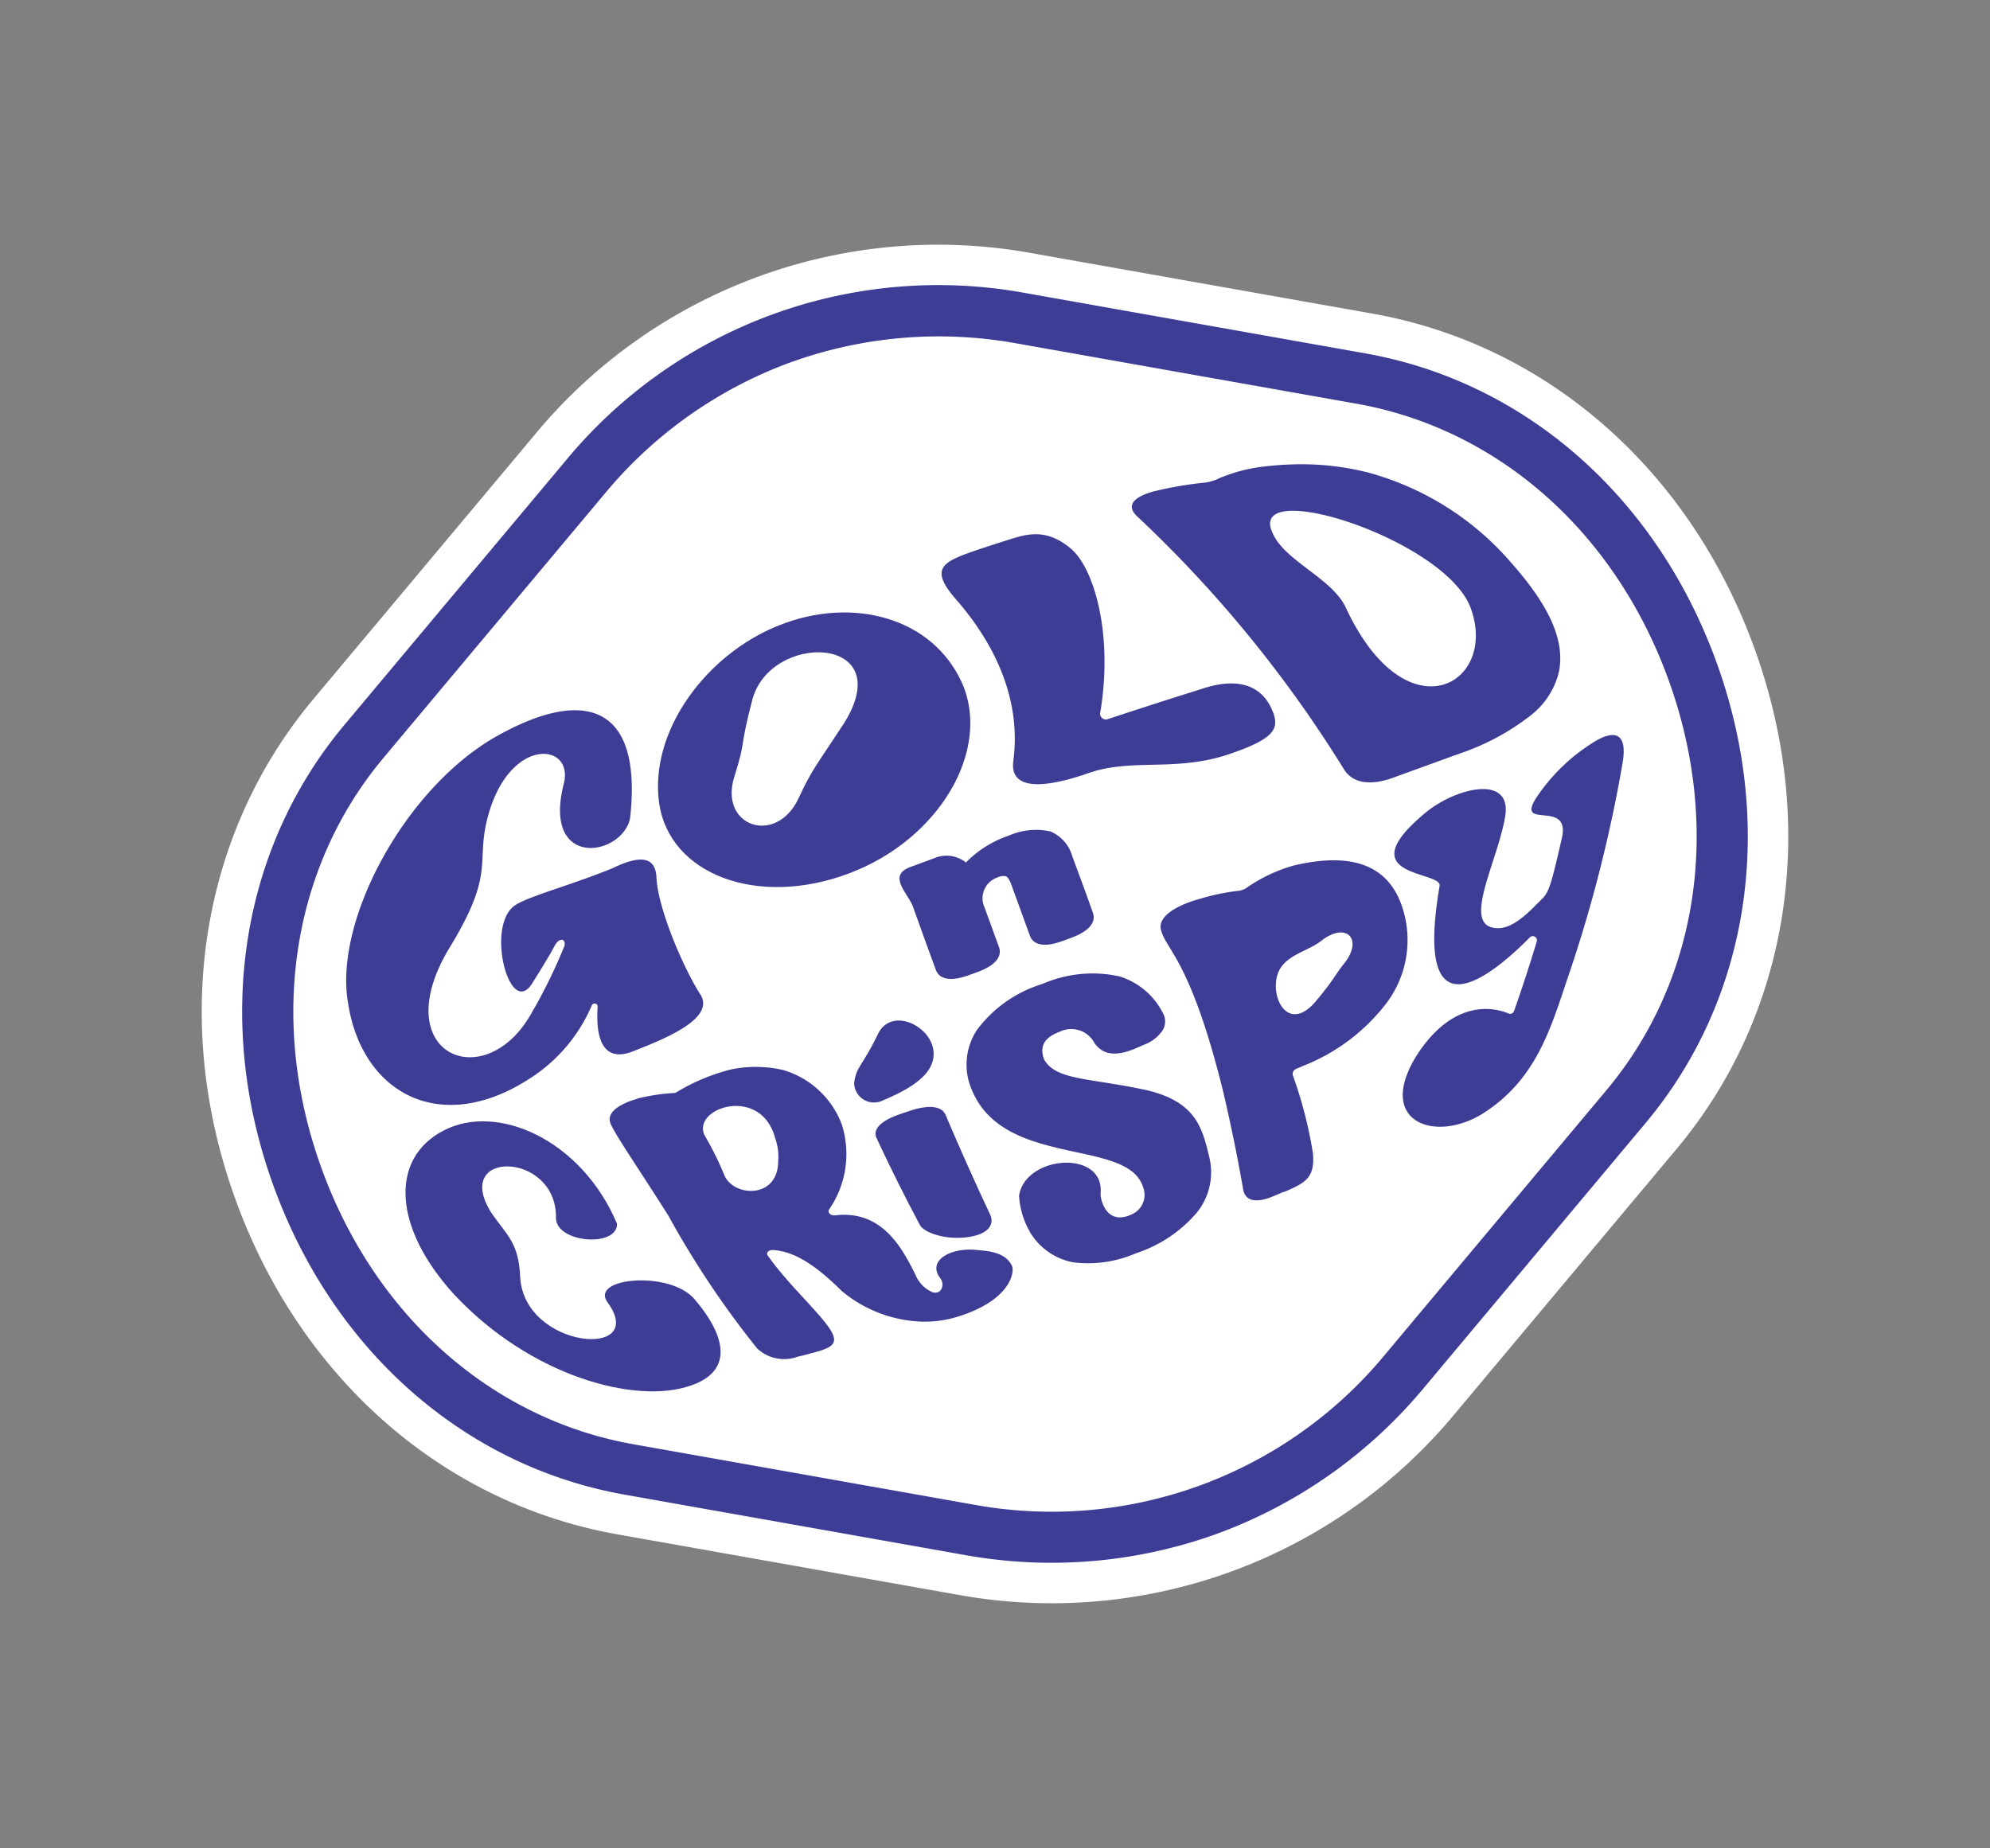
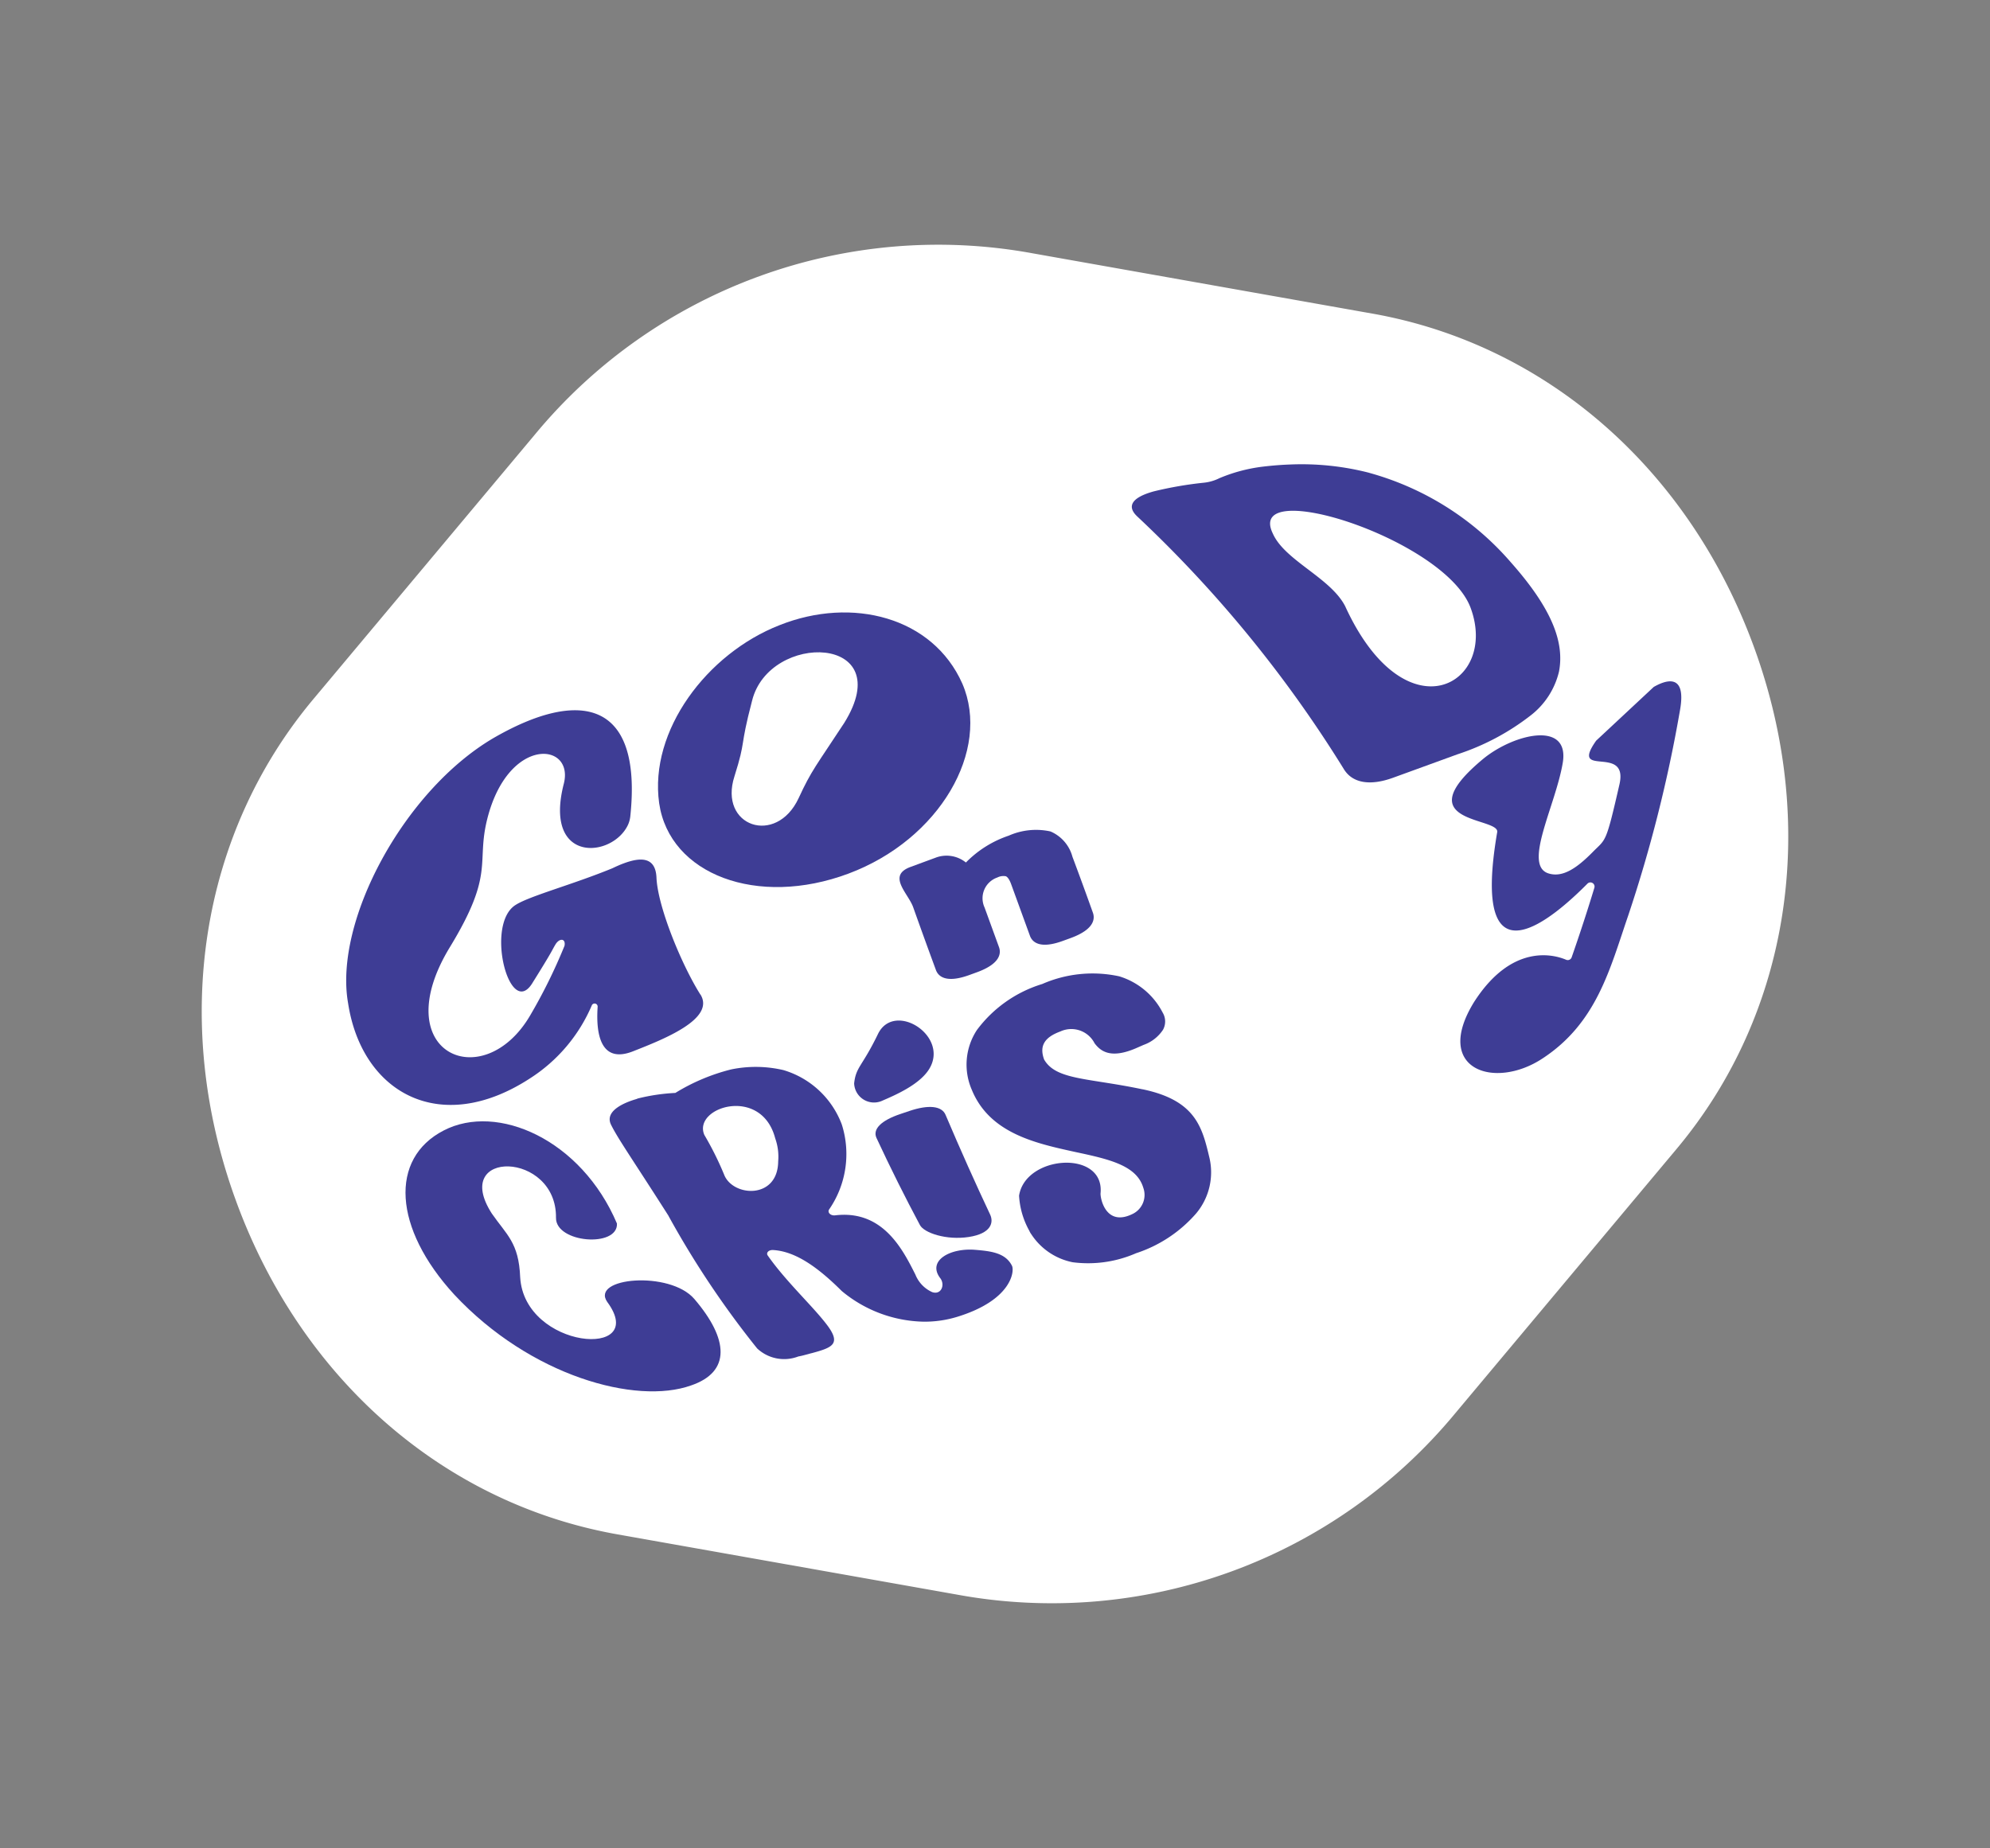
<svg xmlns="http://www.w3.org/2000/svg" width="163.046" height="151.436" viewBox="0 0 163.046 151.436">
  <rect x="0" y="0" width="163.046" height="151.436" fill="#808080" stroke="none" />
  <defs>
    <clipPath id="clip-path">
      <rect id="Rectangle_6" data-name="Rectangle 6" width="132.393" height="112.968" fill="none" />
    </clipPath>
  </defs>
  <g id="Group_9" data-name="Group 9" transform="translate(0 45.281) rotate(-20)">
    <g id="Group_8" data-name="Group 8" clip-path="url(#clip-path)">
      <path id="Path_16" data-name="Path 16" d="M112.369,20.062,87.886,5.89a42.872,42.872,0,0,0-43.376,0L20.026,20.062C7.487,27.319,0,40.935,0,56.484S7.487,85.649,20.026,92.907L44.51,107.078a42.878,42.878,0,0,0,43.376,0l24.483-14.172c12.539-7.257,20.025-20.873,20.025-36.422s-7.486-29.165-20.025-36.423" transform="translate(-0.001)" fill="#fff" />
-       <path id="Path_17" data-name="Path 17" d="M70.889,114.354a39.894,39.894,0,0,1-20.031-5.445L26.374,94.737C14.869,88.078,8,75.532,8,61.177s6.869-26.9,18.374-33.56L50.859,13.446a39.567,39.567,0,0,1,40.062,0L115.4,27.617c11.505,6.66,18.374,19.2,18.374,33.56s-6.869,26.9-18.374,33.56L90.921,108.909a39.9,39.9,0,0,1-20.031,5.445m0-102.156a35.712,35.712,0,0,0-17.931,4.874L28.473,31.243c-10.2,5.9-16.283,17.092-16.283,29.934S18.278,85.209,28.473,91.11l24.484,14.172a35.421,35.421,0,0,0,35.864,0L113.305,91.11c10.2-5.9,16.283-17.091,16.283-29.933S123.5,37.145,113.305,31.243L88.822,17.072A35.727,35.727,0,0,0,70.889,12.2" transform="translate(-4.693 -4.693)" fill="#3e3d95" />
      <path id="Path_18" data-name="Path 18" d="M96.039,167.21c.2.659-.413,1.333-1.016.841a2.649,2.649,0,0,1-.8-1.819h0c-.273-2.319-.7-5.915-4.518-6.811-.385-.09-.544-.478-.267-.644a8,8,0,0,0,3.326-6.162,7.338,7.338,0,0,0-2.966-5.825,9.953,9.953,0,0,0-3.975-1.514l-.048-.007a16.257,16.257,0,0,0-4.942.248,15.868,15.868,0,0,0-3.017-.621.575.575,0,0,0-.1,0h0a.505.505,0,0,1-.079,0c-.86-.055-2.738-.031-2.651,1.221.129,1.28.683,3.28,1.876,8.668a.144.144,0,0,1,0,.023,75.258,75.258,0,0,0,3.109,12.677,3.23,3.23,0,0,0,2.909,1.772l.036,0c.135.024.275.043.417.056l.478.044c.055,0,.11.009.164.012.025,0,.049.007.074.01,1.754.147,2.566.14,1.929-1.842-.586-1.849-1.928-4.438-2.588-6.913-.07-.264.238-.412.564-.271,1.74.747,3,2.677,4.092,4.98.016.037.036.076.056.117a10.8,10.8,0,0,0,5.4,4.626,9.087,9.087,0,0,0,2.8.583c4.611.224,5.648-1.891,5.605-2.392-.133-1.163-1.156-1.7-2.369-2.258-1.875-.871-4.043-.531-3.5,1.2m-8.789-15.39a4.455,4.455,0,0,1-.415,1.846c-1.105,2.96-4.508,1.457-4.536-.5a25.656,25.656,0,0,0-.409-3.6c-.143-2.47,5.783-2.222,5.36,2.25" transform="translate(-43.982 -84.982)" fill="#3e3d95" />
      <path id="Path_19" data-name="Path 19" d="M46.845,149.665c-.388-7.467-5.825-12.673-10.738-12.026-4.968.636-6.617,6.1-3.777,12.938,3.572,8.4,10.894,13.6,15.688,13.626,3.437.07,4.2-2.493,2.671-6.565-1.084-2.89-7.417-4.577-6.789-2.214,1.652,5.623-7.712,1.335-6.01-4.346.864-2.7.143-3.638-.4-5.7-1.385-6.115,6.761-3,4.823,2.129-.738,1.937,3.933,4.059,4.532,2.154" transform="translate(-18.15 -80.703)" fill="#3e3d95" />
-       <path id="Path_20" data-name="Path 20" d="M190.814,82.741c-2.727-.127-5.5-.232-8.295-.315a.469.469,0,0,1-.4-.7c3.245-5.719,3.574-11.374,2.333-13.477-1.392-2.431-3.236-2.35-4.837-2.429q-1.015-.04-2.032-.074c-3.231-.068-4.637-.1-3.423,3.115,3.1,7.968.615,12.788-.162,14.306-1.22,2.767,4.217,2.853,5.615,2.877,3.693.068,6.691,2.372,11.224,2.475,4.182.106,4.755-.591,4.577-2.435-.2-1.838-1.507-3.2-4.6-3.348" transform="translate(-101.903 -38.557)" fill="#3e3d95" />
      <path id="Path_21" data-name="Path 21" d="M158.266,121.454l-.029-.024a5.524,5.524,0,0,0-3.312-.831,8.845,8.845,0,0,0-4.048.867,2.522,2.522,0,0,0-2.208-1.22l-2.18.009c-2.074.01-.919,1.952-.925,3.178-.014,1.82-.017,3.65-.009,5.475,0,.49.318,1.313,2.408,1.318h.69c2.09,0,2.4-.822,2.4-1.314q0-1.728,0-3.46a1.8,1.8,0,0,1,1.823-1.951,1.106,1.106,0,0,1,.692.143c.084.08.184.277.185.764,0,1.5,0,3,0,4.5,0,.492.31,1.316,2.4,1.311l.688,0c2.084-.007,2.4-.829,2.406-1.318.011-1.629.009-3.262-.007-4.889a3.133,3.133,0,0,0-.974-2.56" transform="translate(-85.197 -70.532)" fill="#3e3d95" />
      <path id="Path_22" data-name="Path 22" d="M126.83,165.613l-.791-.019c-1.657-.041-2.565.387-2.5,1.173.239,2.758.547,5.421.905,7.931.106.719,1.6,1.918,3.426,2.283s2.333-.416,2.273-1.121c-.255-2.79-.473-5.8-.638-8.938-.04-.794-1.018-1.271-2.679-1.309" transform="translate(-72.464 -97.13)" fill="#3e3d95" />
      <path id="Path_23" data-name="Path 23" d="M124.554,153.625c1.187-.069,3.428-.19,4.6-1.177,2.393-2.009-.86-6.178-3.023-4.081-2.134,2.075-2.61,1.9-3.217,3.132a1.63,1.63,0,0,0,1.642,2.127" transform="translate(-72.029 -86.69)" fill="#3e3d95" />
      <path id="Path_24" data-name="Path 24" d="M157.7,161.916c-3.848-2.4-6.4-3.124-6.735-5.049,0-1.171.628-1.7,2.035-1.705a2.139,2.139,0,0,1,2.3,1.835c0,.007,0,.012,0,.019.239.792.791,1.679,3.028,1.558l.7-.045a3.176,3.176,0,0,0,1.92-.617,1.409,1.409,0,0,0,.457-1.346v-.007a5.947,5.947,0,0,0-2.326-3.993A10.293,10.293,0,0,0,152.935,151a10.481,10.481,0,0,0-6.321,1.714,5.163,5.163,0,0,0-2.066,4.451c.149,3.892,3.481,5.953,6.23,7.7,2.4,1.5,4.339,2.747,4.228,4.65a1.731,1.731,0,0,1-1.5,1.717c-2.484.309-2.118-2.086-1.948-2.476,1.562-3.256-4.707-5.071-6.338-2.106a6.655,6.655,0,0,0-.195,2.992,1.471,1.471,0,0,0,.06.339,5.267,5.267,0,0,0,2.4,3.3,9.818,9.818,0,0,0,5.128,1.079,11.079,11.079,0,0,0,5.747-1.383,5.241,5.241,0,0,0,2.573-3.861c.3-2.579.581-4.843-3.226-7.2" transform="translate(-84.785 -88.571)" fill="#3e3d95" />
      <path id="Path_25" data-name="Path 25" d="M132.231,75.975c-.409-5.961-6.037-9.816-12.429-9.626-6.4.149-13.02,4.477-14.264,10.336-1.2,5.78,4.633,10.8,12.609,10.727s14.432-5.512,14.084-11.437m-10.185-.292c-3.4,2.543-3.83,2.71-5.632,4.525-3.07,3.069-6.981-.082-4.319-3.491,1.984-2.588,1.088-1.877,3.467-5.316,3.266-4.87,13.169-.973,6.484,4.282" transform="translate(-61.813 -38.914)" fill="#3e3d95" />
      <path id="Path_26" data-name="Path 26" d="M61.266,93.04c-.614-2.808-.831-8.009-.093-10.275.486-1.6-.658-1.985-2.089-1.98,0,0,0,0,0,0h-.017c-.339,0-.691.025-1.044.06-3.517.141-7.13-.184-8.452.108-2.9.576-3.708,8.546-1,6.553,2.637-2.058,2.41-1.956,2.932-2.383.507-.41.988-.184.667.351a43.865,43.865,0,0,1-4.584,4.389c-5.894,4.9-12.218-1.146-4.276-7.5,5.593-4.475,4.327-5.685,6.493-8.859,3.941-5.776,8.845-3.437,6.852-.525-3.832,5.6,1.663,7.1,3.8,4.952a2.293,2.293,0,0,0,.428-.621C65.1,68.626,60.4,66.084,52.5,67.49c-8.372,1.552-17.421,9.646-18.6,16.336-1.448,7.255,3.3,12.859,11.849,10.9a13.288,13.288,0,0,0,6.852-3.9.25.25,0,0,1,.412.27c-1.035,2.334-1.2,4.487,1.466,4.422,2.7-.071,7.263-.177,6.794-2.483" transform="translate(-19.729 -39.374)" fill="#3e3d95" />
-       <path id="Path_27" data-name="Path 27" d="M201.248,145.828a12.868,12.868,0,0,0-4.155.379,1.467,1.467,0,0,1-.779.023,18.362,18.362,0,0,0-3.319-.47s-3.7-.368-3.755,1.4c-.13,1.629,1.437,3.2.265,14.083-.347,2.909-.759,5.638-1.205,8.113-.168.955.6,1.44,2.1,1.372l.571-.028c.111-.005.217-.014.322-.024a.843.843,0,0,0,.222.015c1.761-.1,2.658-.222,3.175-2.183a35.222,35.222,0,0,0,.633-6.515.442.442,0,0,1,.418-.432l.642-.038a15.906,15.906,0,0,0,8.194-2.509,8.606,8.606,0,0,0,3.786-5.871c.643-4.276-1.747-6.695-7.117-7.314m1.153,8.965c-.994.605-1.2.934-3.19,2.085-3.153,1.839-3.515-1.736-2.1-3.275,1.063-1.121,2.821-.762,4.163-1.2,2.528-.811,3.3,1.077,1.129,2.389" transform="translate(-110.437 -85.479)" fill="#3e3d95" />
      <path id="Path_28" data-name="Path 28" d="M233.054,71.381a22.2,22.2,0,0,0-5.848-2.855q-1.069-.347-2.223-.615a13.243,13.243,0,0,0-3.618-.318,3.7,3.7,0,0,1-1.292-.079,30.683,30.683,0,0,0-4.126-.744c-1.83-.148-2.536.356-1.988,1.455a101.826,101.826,0,0,1,8.827,25.239c.259,1.335,1.535,2.066,3.572,2.063h5.6a19.712,19.712,0,0,0,6.663-.925,6.414,6.414,0,0,0,3.467-2.6c1.218-2.043,1.261-4.934-.636-9.741a23.627,23.627,0,0,0-8.4-10.877m4.017,13.158c.1,6.77-8.657,8.313-9.613-3.577-.341-2.615-3.367-5.191-3.532-7.613-.55-5.243,13,5.155,13.144,11.19" transform="translate(-125.394 -39.15)" fill="#3e3d95" />
-       <path id="Path_29" data-name="Path 29" d="M249.033,143.116a15.4,15.4,0,0,0-5.939,2.523c-3.155,2.195,2.388,1.137.586,3.991-2.787,4.313-2.554,3.807-3.993,4.5-1.656.783-3.015,1.134-3.98.4-1.769-1.344,2.409-4.991,4.176-8.09,1.771-3.076-2.843-3.634-5.915-2.593-8.049,2.844-.4,4.962-1.061,6.07-6.609,11.575,2.116,8.087,5.506,6.49a.34.34,0,0,1,.418.512c-1.183,1.577-2.421,3.156-3.694,4.714a.339.339,0,0,1-.5.034c-.836-.781-3.747-2.779-8.277.683-5.076,4.017-.908,7.341,3.667,6.266,5.2-1.211,7.719-5.011,10.631-8.61a114.237,114.237,0,0,0,9.728-14.336c1.7-2.906-.513-2.7-1.356-2.553" transform="translate(-131.413 -83.904)" fill="#3e3d95" />
+       <path id="Path_29" data-name="Path 29" d="M249.033,143.116c-3.155,2.195,2.388,1.137.586,3.991-2.787,4.313-2.554,3.807-3.993,4.5-1.656.783-3.015,1.134-3.98.4-1.769-1.344,2.409-4.991,4.176-8.09,1.771-3.076-2.843-3.634-5.915-2.593-8.049,2.844-.4,4.962-1.061,6.07-6.609,11.575,2.116,8.087,5.506,6.49a.34.34,0,0,1,.418.512c-1.183,1.577-2.421,3.156-3.694,4.714a.339.339,0,0,1-.5.034c-.836-.781-3.747-2.779-8.277.683-5.076,4.017-.908,7.341,3.667,6.266,5.2-1.211,7.719-5.011,10.631-8.61a114.237,114.237,0,0,0,9.728-14.336c1.7-2.906-.513-2.7-1.356-2.553" transform="translate(-131.413 -83.904)" fill="#3e3d95" />
    </g>
  </g>
</svg>